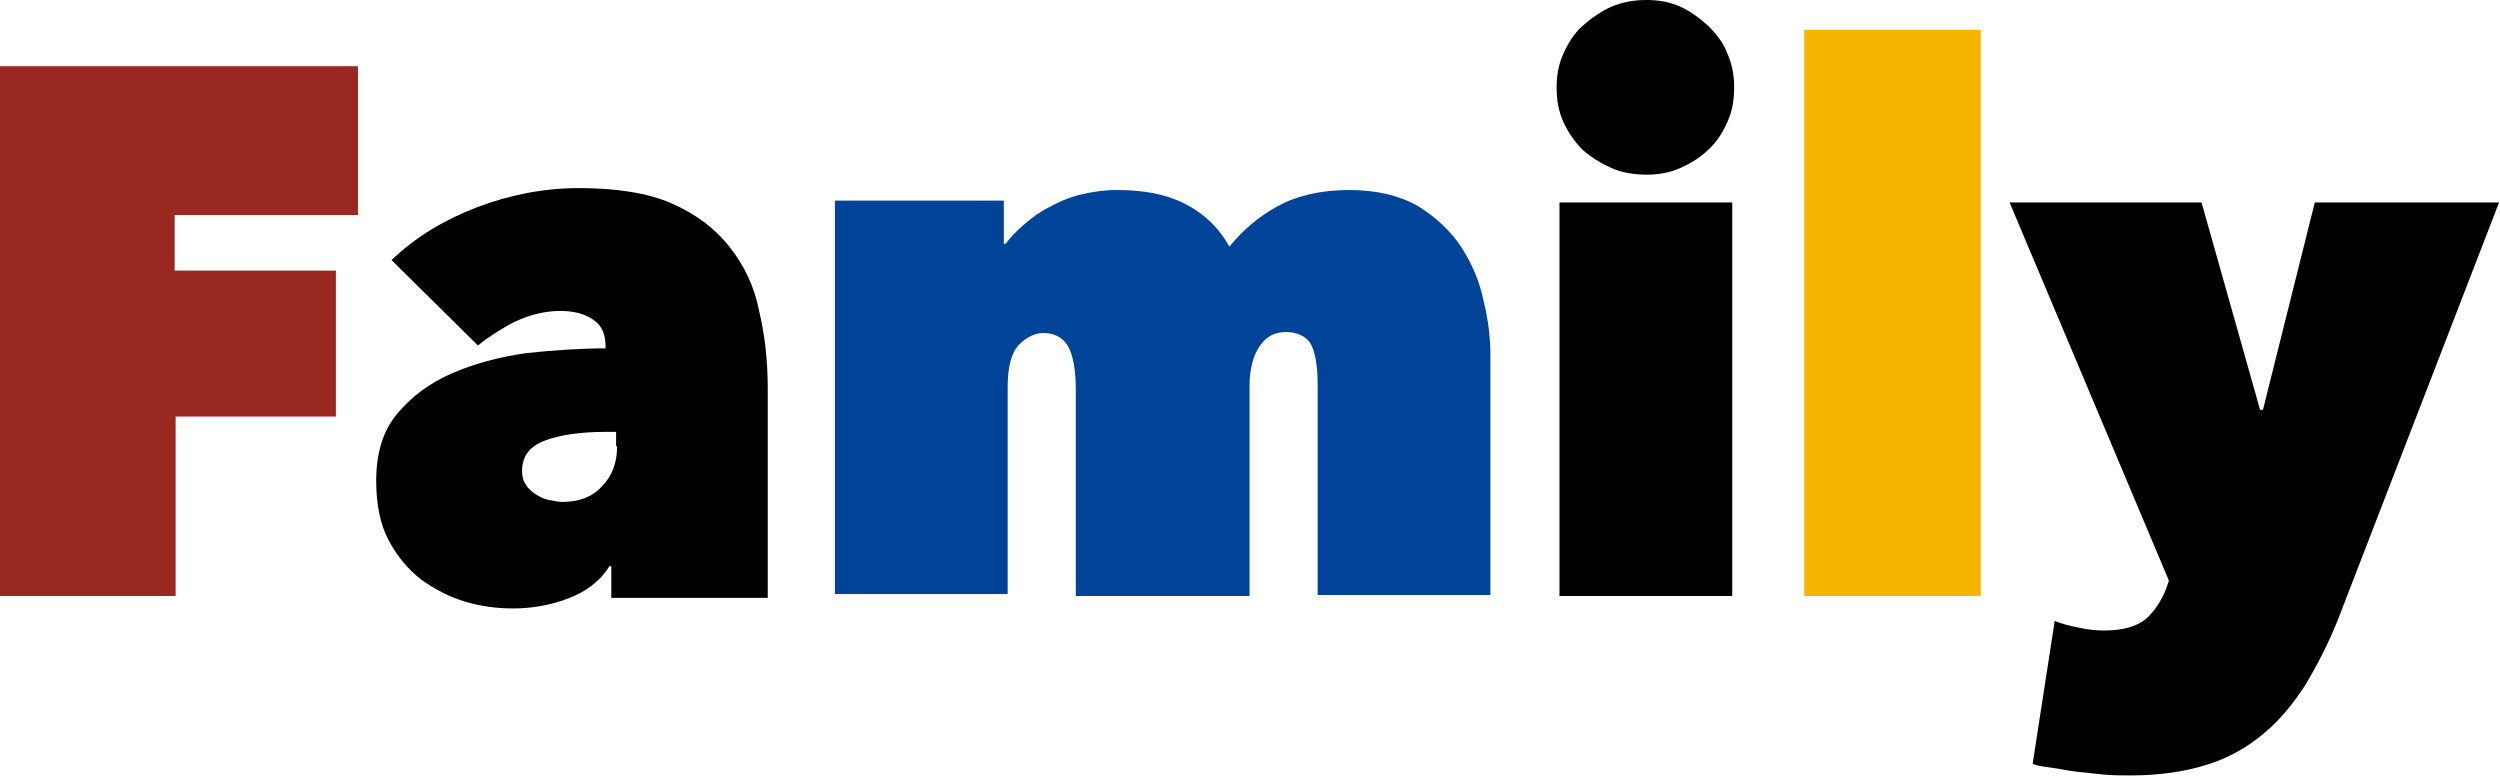
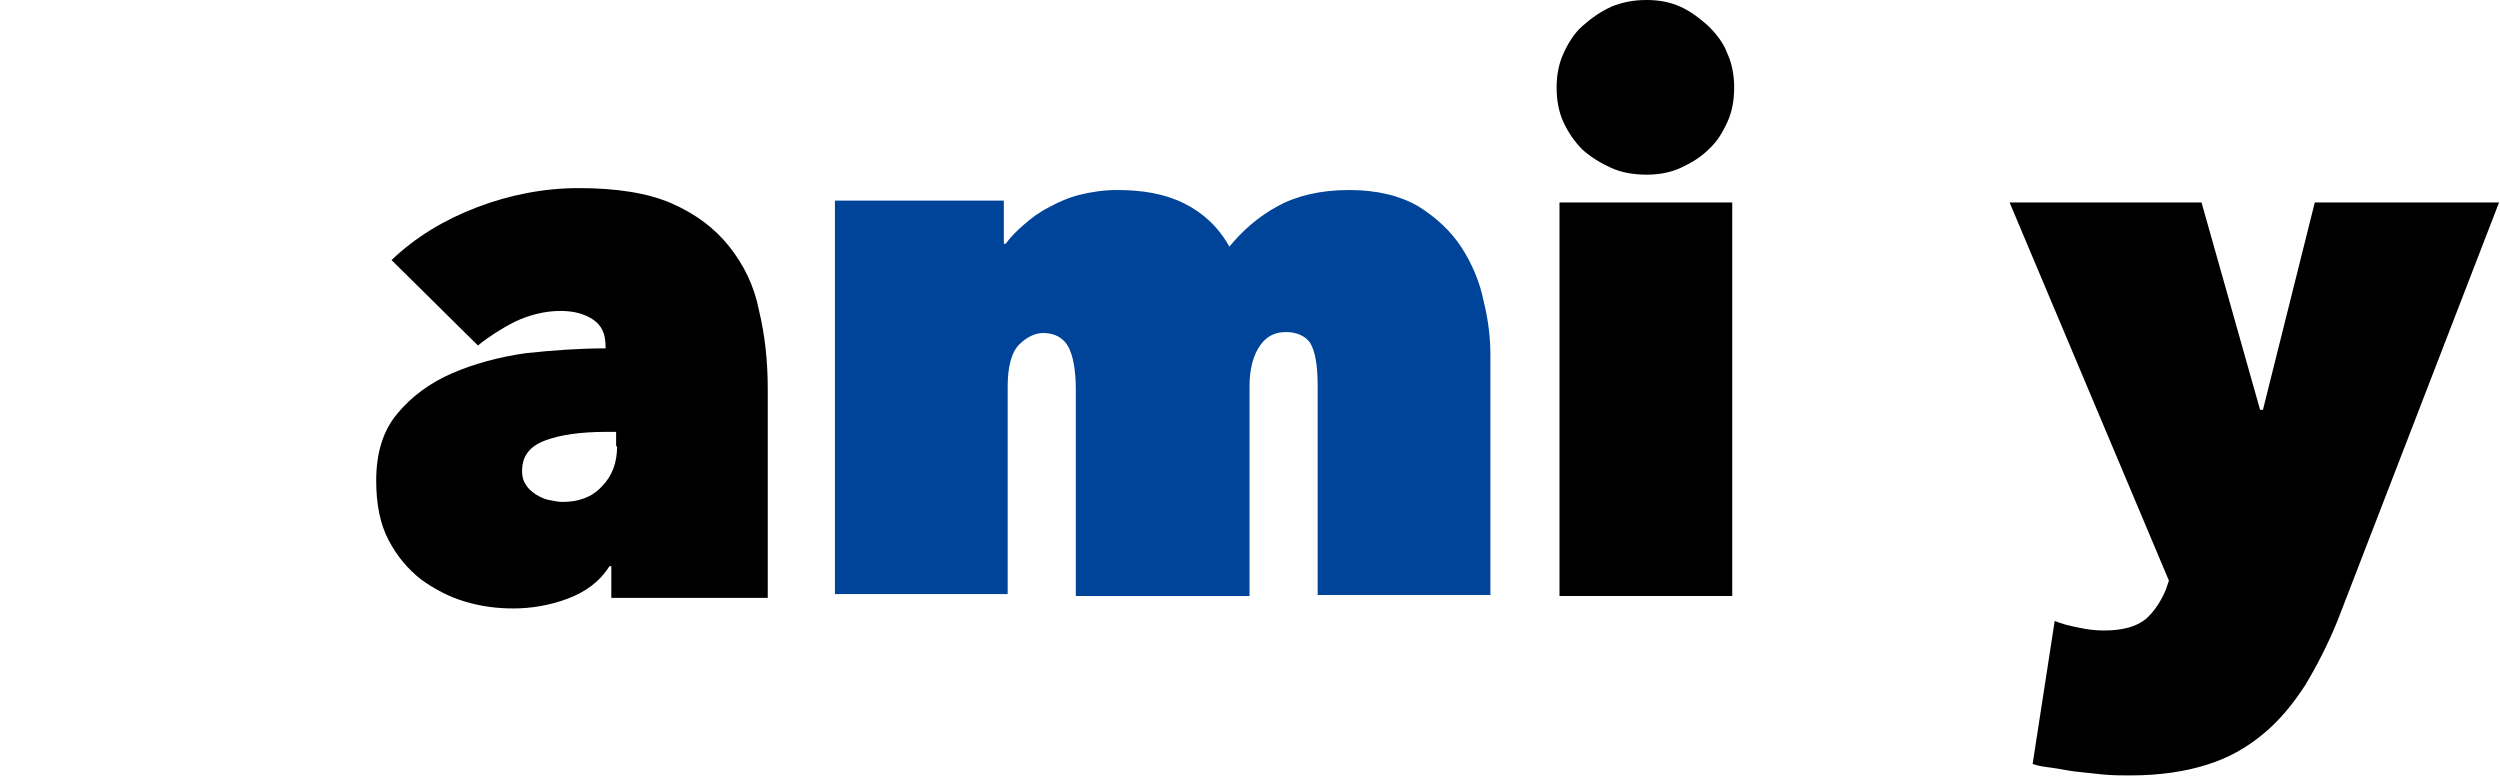
<svg xmlns="http://www.w3.org/2000/svg" enable-background="new 0 0 260.5 81" viewBox="0 0 260.5 81">
  <path d="m76 25.7c-1.5-1.9-3.5-3.4-6-4.5s-5.8-1.6-9.7-1.6c-3.6 0-7.2.7-10.6 2s-6.4 3.1-8.9 5.5l9 8.9c1.1-.9 2.5-1.8 3.9-2.5 1.5-.7 3.1-1.1 4.7-1.1 1.4 0 2.5.3 3.4.9s1.3 1.5 1.3 2.8v.2c-2.7 0-5.5.2-8.3.5-2.8.4-5.4 1.1-7.7 2.1s-4.2 2.4-5.7 4.2-2.2 4.1-2.2 7c0 2.4.4 4.5 1.3 6.2s2 3 3.4 4.1c1.4 1 2.9 1.8 4.6 2.3s3.3.7 5 .7c1.8 0 3.7-.3 5.6-1s3.4-1.8 4.4-3.4h.2v3.3h16.3v-21.8c0-2.9-.3-5.6-.9-8.1-.5-2.6-1.6-4.8-3.1-6.7zm-11.7 20.8c0 1.7-.5 3.1-1.6 4.2-1 1.1-2.4 1.6-4.1 1.6-.4 0-.9-.1-1.4-.2s-.9-.3-1.4-.6c-.4-.3-.8-.6-1-1-.3-.4-.4-.9-.4-1.4 0-1.6.8-2.6 2.4-3.2s3.7-.9 6.4-.9h1v1.5zm98.2 15.6h18v-41h-18zm15.5-59.4c-.9-.8-1.8-1.5-2.9-2-1.1-.5-2.3-.7-3.5-.7-1.3 0-2.5.2-3.7.7-1.1.5-2.1 1.2-3 2s-1.5 1.8-2 2.9-.7 2.3-.7 3.5c0 1.3.2 2.5.7 3.6s1.2 2.1 2 2.9c.9.8 1.9 1.4 3 1.9s2.4.7 3.7.7c1.2 0 2.4-.2 3.5-.7s2.1-1.1 2.9-1.9c.9-.8 1.5-1.8 2-2.9s.7-2.3.7-3.6c0-1.2-.2-2.4-.7-3.5-.4-1.1-1.1-2-2-2.9zm63.2 18.4-5.4 21.6h-.3l-6.1-21.6h-20l16.6 39.4-.3.9c-.5 1.2-1.2 2.3-2.1 3.1-1 .8-2.4 1.2-4.4 1.2-.8 0-1.7-.1-2.6-.3-1-.2-1.8-.4-2.5-.7l-2.3 14.9c.5.2 1.2.3 2 .4s1.6.3 2.5.4 1.9.2 2.8.3c1 .1 2 .1 2.9.1 3 0 5.7-.4 7.9-1.1 2.3-.7 4.2-1.8 5.9-3.2s3.1-3.1 4.4-5.1c1.2-2 2.4-4.3 3.4-6.8l16.8-43.5h-19.2z" />
-   <path d="m18.2 22.4h19.1v-15.5h-37.3v55.2h18.3v-18.7h16.7v-15.2h-16.8z" fill="#982820" />
  <path d="m130.2 62.1v-21.8c0-1.9.4-3.3 1.1-4.3s1.6-1.4 2.7-1.4 2 .4 2.5 1.1c.5.8.8 2.2.8 4.5v21.8h18v-25c0-1.7-.2-3.6-.7-5.6-.4-2-1.2-3.9-2.3-5.6s-2.6-3.1-4.5-4.3c-1.9-1.1-4.3-1.7-7.2-1.7-3 0-5.5.6-7.5 1.7s-3.6 2.5-5 4.2c-1.1-2-2.7-3.5-4.7-4.5s-4.3-1.4-7-1.4c-1.4 0-2.7.2-3.9.5s-2.3.8-3.2 1.3c-1 .5-1.8 1.1-2.6 1.8s-1.4 1.3-1.9 2h-.2v-4.5h-17.6v41h18v-21.6c0-2.1.4-3.6 1.2-4.4s1.7-1.2 2.5-1.2c1.2 0 2.1.5 2.6 1.4s.8 2.4.8 4.5v21.5z" fill="#00449a" />
-   <path d="m188 62.1h18.4v-59h-18.4z" fill="#f7b400" />
</svg>